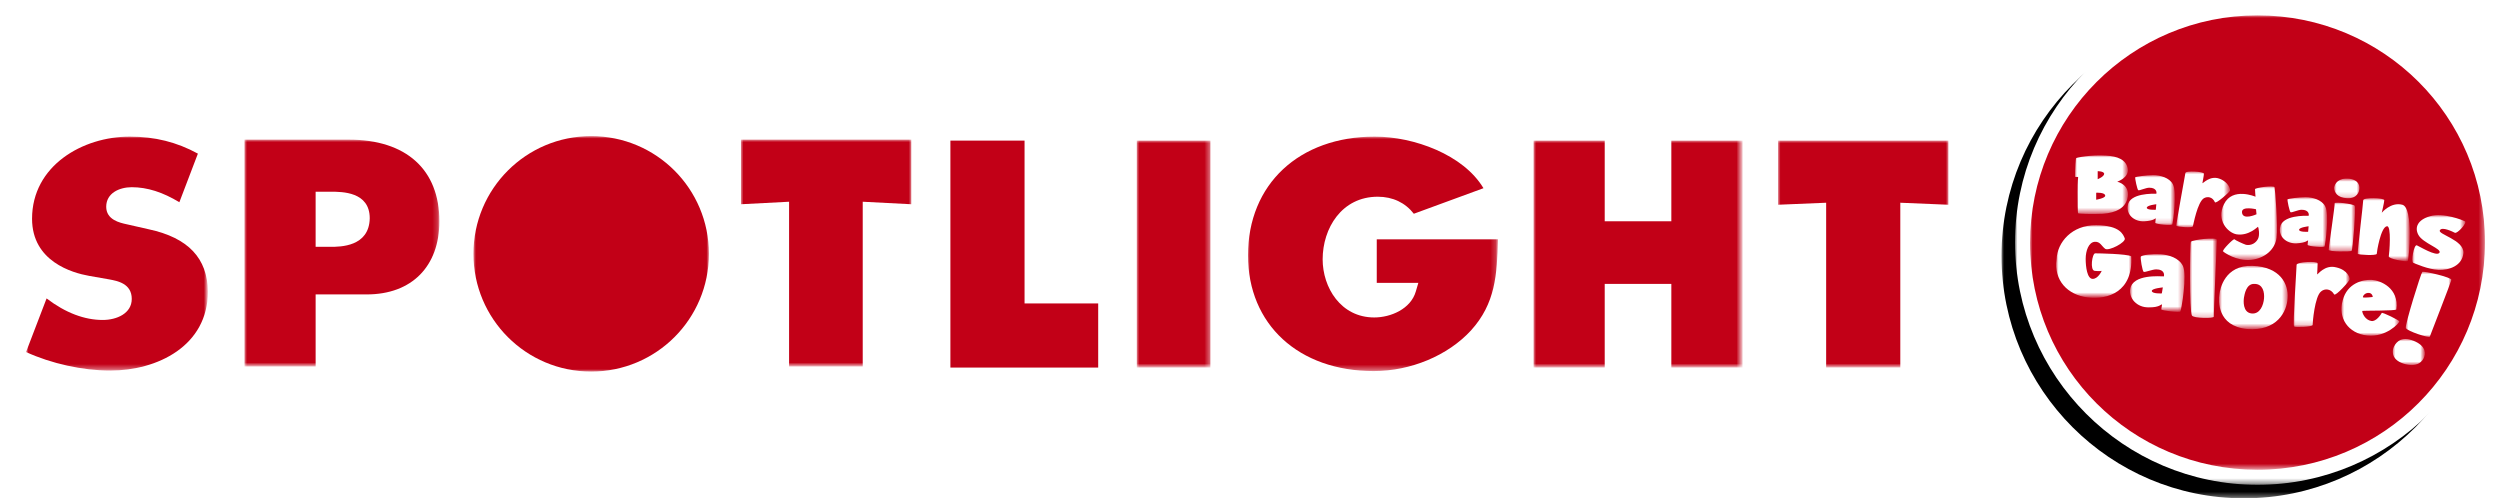
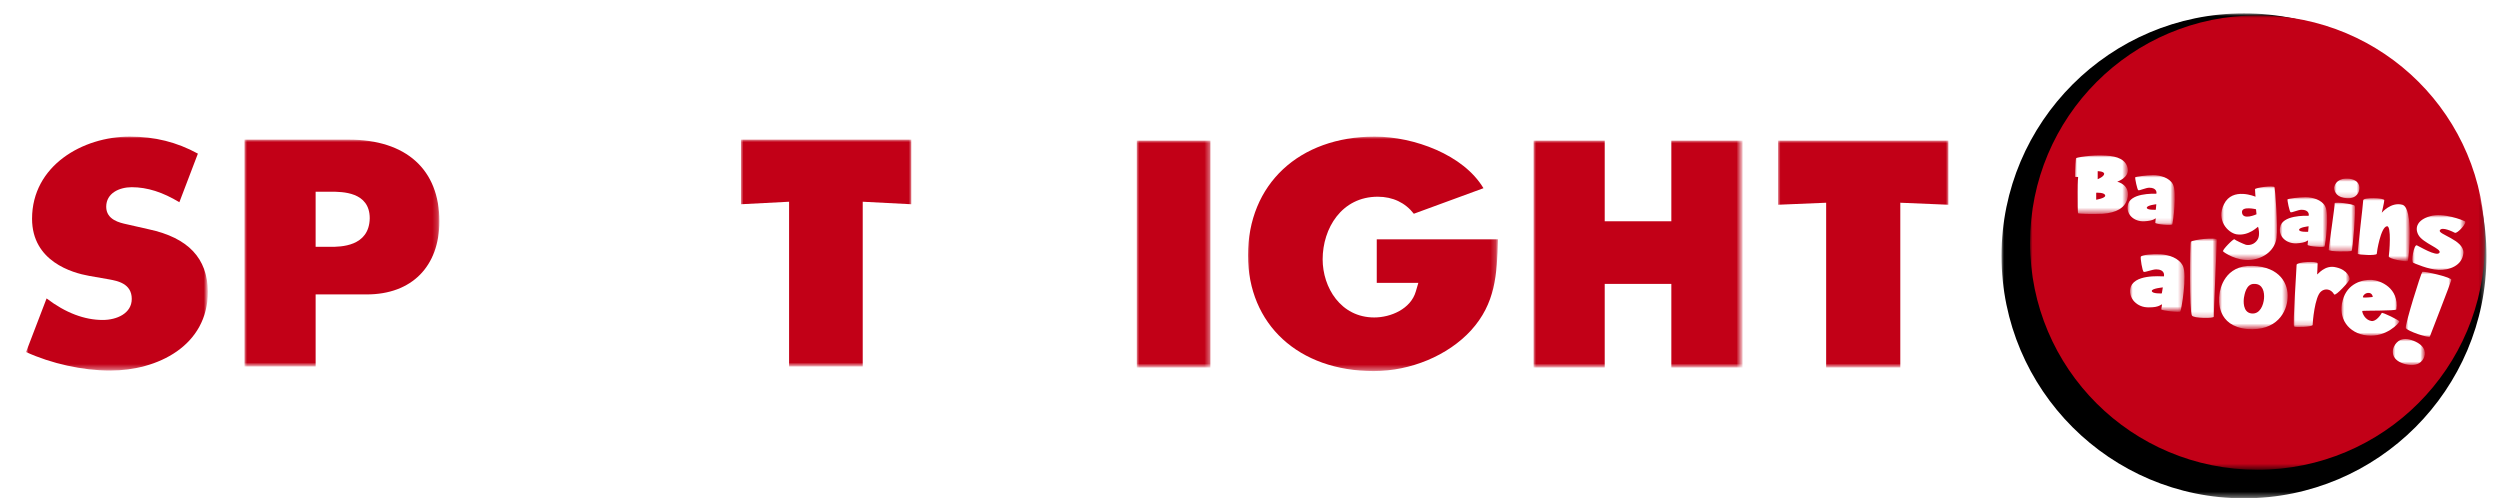
<svg xmlns="http://www.w3.org/2000/svg" version="1.1" id="Layer_1" x="0px" y="0px" viewBox="0 0 499 99.4" style="enable-background:new 0 0 499 99.4;" xml:space="preserve">
  <style type="text/css">
	.st0{fill-rule:evenodd;clip-rule:evenodd;fill:#FFFFFF;}
	.st1{fill-rule:evenodd;clip-rule:evenodd;fill:#C20017;}
	.st2{filter:url(#Adobe_OpacityMaskFilter);}
	.st3{mask:url(#mask-2_00000085931393287370563380000004678772728258205626_);fill-rule:evenodd;clip-rule:evenodd;fill:#C20017;}
	.st4{filter:url(#Adobe_OpacityMaskFilter_00000123423093459977479120000008865178977174908819_);}
	.st5{mask:url(#mask-2_00000047029023123360400660000006292275007553438111_);fill-rule:evenodd;clip-rule:evenodd;fill:#C20017;}
	.st6{filter:url(#Adobe_OpacityMaskFilter_00000103946725617359087950000010500085441973749683_);}
	.st7{mask:url(#mask-2_00000024719425051311744850000003478810207259498173_);fill-rule:evenodd;clip-rule:evenodd;fill:#C20017;}
	.st8{filter:url(#Adobe_OpacityMaskFilter_00000026853458783101531850000011958658980137641093_);}
	.st9{mask:url(#mask-2_00000036210464822480909180000015320607448950434691_);fill-rule:evenodd;clip-rule:evenodd;fill:#C20017;}
	.st10{filter:url(#Adobe_OpacityMaskFilter_00000083801721999265893880000006696308033041981626_);}
	.st11{mask:url(#mask-2_00000020389396499070858200000009853779662452857987_);fill-rule:evenodd;clip-rule:evenodd;fill:#C20017;}
	.st12{filter:url(#Adobe_OpacityMaskFilter_00000096757965429805613810000009776014618744518789_);}
	.st13{mask:url(#mask-2_00000041986140338469593740000010885325152800924070_);fill-rule:evenodd;clip-rule:evenodd;fill:#C20017;}
	.st14{filter:url(#Adobe_OpacityMaskFilter_00000137833348432962579960000010280627602920147329_);}
	.st15{mask:url(#mask-2_00000095315468140726650130000016664045052173182907_);fill-rule:evenodd;clip-rule:evenodd;fill:#C20017;}
	.st16{filter:url(#Adobe_OpacityMaskFilter_00000028305054433424938850000015631057660072064691_);}
	.st17{mask:url(#mask-2_00000093879886368384282890000010198336477190134144_);fill-rule:evenodd;clip-rule:evenodd;fill:#FFFFFF;}
	.st18{filter:url(#Adobe_OpacityMaskFilter_00000173847634405734612530000001521464966491807407_);}
	.st19{mask:url(#mask-2_00000156588611388947262810000000116244309655664031_);fill-rule:evenodd;clip-rule:evenodd;fill:#FFFFFF;}
	.st20{filter:url(#Adobe_OpacityMaskFilter_00000076577468871606982360000005944453390707677592_);}
	.st21{mask:url(#mask-2_00000164472053385125781100000009645304964229172619_);fill-rule:evenodd;clip-rule:evenodd;fill:#FFFFFF;}
	.st22{filter:url(#Adobe_OpacityMaskFilter_00000017497325814946180610000010587671186498453668_);}
	.st23{mask:url(#mask-2_00000129926847172666522680000006085649687721146503_);fill-rule:evenodd;clip-rule:evenodd;fill:#FFFFFF;}
	.st24{filter:url(#Adobe_OpacityMaskFilter_00000087381519280282008350000014545630035729728446_);}
	.st25{mask:url(#mask-2_00000085938648719651619970000014528483220337804945_);fill-rule:evenodd;clip-rule:evenodd;fill:#C20017;}
	.st26{filter:url(#Adobe_OpacityMaskFilter_00000083773239812402560480000004719386121079015056_);}
	.st27{mask:url(#mask-2_00000024715997757920153530000007378861443225554329_);fill-rule:evenodd;clip-rule:evenodd;}
	.st28{filter:url(#Adobe_OpacityMaskFilter_00000073722737929711504340000013129903922163972233_);}
	.st29{mask:url(#mask-2_00000045607257505437498670000000977328973492805279_);fill-rule:evenodd;clip-rule:evenodd;fill:#FFFFFF;}
	.st30{filter:url(#Adobe_OpacityMaskFilter_00000106833003608227671040000007011707225504467858_);}
	.st31{mask:url(#mask-2_00000119115745516595557400000007866741432106376863_);fill-rule:evenodd;clip-rule:evenodd;fill:#C20017;}
	.st32{filter:url(#Adobe_OpacityMaskFilter_00000099624254390944726150000011949932614580305280_);}
	.st33{mask:url(#mask-2_00000113326840540784332840000016970593207750056850_);fill-rule:evenodd;clip-rule:evenodd;fill:#FFFFFF;}
	.st34{filter:url(#Adobe_OpacityMaskFilter_00000085963903902183826780000006908538885661338254_);}
	.st35{mask:url(#mask-2_00000006694575842343876670000011406408025692440722_);fill-rule:evenodd;clip-rule:evenodd;fill:#FFFFFF;}
	.st36{filter:url(#Adobe_OpacityMaskFilter_00000178898451534765611200000007653626945654942907_);}
	.st37{mask:url(#mask-2_00000112631467864276221360000004215005596881401534_);fill-rule:evenodd;clip-rule:evenodd;fill:#FFFFFF;}
	.st38{filter:url(#Adobe_OpacityMaskFilter_00000092419755546759677420000006871106191543627943_);}
	.st39{mask:url(#mask-2_00000022559628525025632740000010605263780904225923_);fill-rule:evenodd;clip-rule:evenodd;fill:#FFFFFF;}
	.st40{filter:url(#Adobe_OpacityMaskFilter_00000125587755558679917520000002688354481101332130_);}
	.st41{mask:url(#mask-2_00000157300793766439861920000000681794031383923598_);fill-rule:evenodd;clip-rule:evenodd;fill:#FFFFFF;}
	.st42{filter:url(#Adobe_OpacityMaskFilter_00000080888076962640960860000015425436753704090752_);}
	.st43{mask:url(#mask-2_00000067218429072893310460000009927696138205291688_);fill-rule:evenodd;clip-rule:evenodd;fill:#FFFFFF;}
	.st44{filter:url(#Adobe_OpacityMaskFilter_00000124147814197612531600000008209954776198467497_);}
	.st45{mask:url(#mask-2_00000042718614776316661180000013998038099825323675_);fill-rule:evenodd;clip-rule:evenodd;fill:#FFFFFF;}
	.st46{filter:url(#Adobe_OpacityMaskFilter_00000161610620636182674880000002631586710504448387_);}
	.st47{mask:url(#mask-2_00000173128912658873387510000009887296927688994482_);fill-rule:evenodd;clip-rule:evenodd;fill:#FFFFFF;}
	.st48{filter:url(#Adobe_OpacityMaskFilter_00000043444830574913937370000015365908738611906439_);}
	.st49{mask:url(#mask-2_00000129894187915045722570000002755358959656960659_);fill-rule:evenodd;clip-rule:evenodd;fill:#FFFFFF;}
	.st50{filter:url(#Adobe_OpacityMaskFilter_00000109007296546105206710000015650494704008445322_);}
	.st51{mask:url(#mask-2_00000068679395843278921170000002443674181742258584_);fill-rule:evenodd;clip-rule:evenodd;fill:#FFFFFF;}
	.st52{filter:url(#Adobe_OpacityMaskFilter_00000178180893918419622710000013015130014471951282_);}
	.st53{mask:url(#mask-2_00000090271817395980775780000001978383924358281380_);fill-rule:evenodd;clip-rule:evenodd;fill:#FFFFFF;}
	.st54{filter:url(#Adobe_OpacityMaskFilter_00000016048724348219620660000012042442347036366732_);}
	.st55{mask:url(#mask-2_00000117637155745242791160000015785244443459739788_);fill-rule:evenodd;clip-rule:evenodd;fill:#FFFFFF;}
	.st56{filter:url(#Adobe_OpacityMaskFilter_00000113336948242480414490000009326413658508628113_);}
	.st57{mask:url(#mask-2_00000168795701769706223000000010056439629640661165_);fill-rule:evenodd;clip-rule:evenodd;fill:#FFFFFF;}
	.st58{filter:url(#Adobe_OpacityMaskFilter_00000111874716027342715860000009725338172218256057_);}
	.st59{mask:url(#mask-2_00000178193373612311727830000003526123708976568487_);fill-rule:evenodd;clip-rule:evenodd;fill:#FFFFFF;}
	.st60{filter:url(#Adobe_OpacityMaskFilter_00000013181277485119268890000006123352066271965316_);}
	.st61{mask:url(#mask-2_00000140000133956432504230000004440084060429423754_);fill-rule:evenodd;clip-rule:evenodd;fill:#FFFFFF;}
	.st62{filter:url(#Adobe_OpacityMaskFilter_00000011716505292015621130000014950201457534858148_);}
	.st63{mask:url(#mask-2_00000144317145457025129880000011554621349157501831_);fill-rule:evenodd;clip-rule:evenodd;fill:#FFFFFF;}
	.st64{filter:url(#Adobe_OpacityMaskFilter_00000091725795475929695590000017449633477286699674_);}
	.st65{mask:url(#mask-2_00000101808159996862269750000004533563102857780125_);fill-rule:evenodd;clip-rule:evenodd;fill:#FFFFFF;}
</style>
  <desc>Created with Sketch.</desc>
  <g id="Symbols">
    <g id="Navigation_x2F_Complete-Header-Logged-In_x2F_1920" transform="translate(-18, -43)">
      <g id="Header---Middle-Copy" transform="translate(0, 31)">
        <g id="Stylistic-Elements_x2F_Logo" transform="translate(18, 21)">
          <polygon id="Fill-1" class="st0" points="204.5,20 189.9,20 189.9,65.9 219,65.9 219,53 204.5,53     " />
          <path id="Fill-2" class="st0" d="M193.5,59.3h21.8v-4.7h-14.9V22h-6.8V59.3z M223.5,67.5h-38.3V13.8h23.3v32.7h14.9V67.5z" />
          <polygon id="Fill-3" class="st0" points="226.6,65.9 241.9,65.9 241.9,20 226.6,20     " />
          <path id="Fill-4" class="st0" d="M231.7,59.3h6.7V22h-6.7V59.3z M223.5,67.5h23V13.8h-23V67.5z" />
          <g id="Group-66" transform="translate(0, -8.234)">
            <path id="Fill-5" class="st0" d="M299,47.1c-0.1,7.1-0.4,12.9-5.4,18.3c-4.6,5-12,8.1-19.4,8.1c-15,0-25.1-9.3-25.1-23.1       c0-14.2,10.2-23.7,25.3-23.7c7.8,0,17.7,3.6,21.7,10.3L282.1,42c-1.6-2.2-4.2-3.4-7.2-3.4c-7.2,0-11,6.3-11,12.5       c0,5.6,3.6,11.6,10.3,11.6c3.3,0,7.3-1.6,8.3-5.2l0.5-1.7h-8.3v-8.7H299z" />
            <path id="Fill-7" class="st0" d="M272.5,43.1h4.6c-0.8-0.3-1.6-0.4-2.2-0.4C274,42.6,273.2,42.8,272.5,43.1z M270.7,44.2       c-2.1,1.8-2.7,4.9-2.7,6.9c0,2.1,0.8,4.8,2.7,6.3V44.2z M274.3,30.7c-12.9,0-21.2,7.7-21.2,19.7c0,11.6,8.3,19.1,21.1,19.1       c6.3,0,12.6-2.6,16.4-6.8c3.1-3.4,3.9-6.8,4.2-11.5h-16v0.6h9.6l-1.9,6.8c-1.6,5.6-7.4,8.1-12.2,8.1c-7,0-14.3-5.5-14.3-15.6       c0-8,5.3-16.5,15-16.5c3.1,0,6,1,8.2,2.8l5.8-2.1C284.8,32.2,279,30.7,274.3,30.7z M274.1,77.5C257,77.5,245,66.3,245,50.4       c0-16.3,12.1-27.8,29.3-27.8c8.6,0,20.1,3.8,25.1,12.3l2.5,4.2l-11,4h12.2l-0.1,4.1c-0.1,6.7-0.2,14.2-6.5,20.9       C291.2,73.9,282.6,77.5,274.1,77.5z" />
            <polygon id="Fill-9" class="st0" points="320.3,27.4 306.1,27.4 306.1,72.7 320.3,72.7 320.3,56 333.6,56 333.6,72.7        347.8,72.7 347.8,27.4 333.6,27.4 333.6,43.5 320.3,43.5      " />
            <polygon id="Fill-11" class="st0" points="354.9,40.3 364.5,39.8 364.5,72.7 379.3,72.7 379.3,39.8 388.9,40.3 388.9,27.4        354.9,27.4      " />
            <path id="Fill-13" class="st0" d="M368.6,68.7h6.7V35.6l9.6,0.4v-4.6H359V36l9.6-0.4V68.7z M383.4,76.7h-22.9V44l-9.6,0.4V23.4       H393v21.1l-9.6-0.4V76.7z" />
            <path id="Fill-15" class="st0" d="M94.5,50c0-13,10.5-23.5,23.5-23.5c13,0,23.5,10.5,23.5,23.5S131,73.6,118,73.6       C105,73.6,94.5,63,94.5,50" />
            <path id="Fill-17" class="st0" d="M118,30.6c-10.7,0-19.5,8.7-19.5,19.5s8.7,19.5,19.5,19.5c10.7,0,19.5-8.7,19.5-19.5       S128.7,30.6,118,30.6 M118,77.6c-15.2,0-27.6-12.4-27.6-27.6c0-15.2,12.4-27.6,27.6-27.6s27.6,12.4,27.6,27.6       C145.6,65.2,133.2,77.6,118,77.6" />
            <path id="Fill-19" class="st0" d="M29.7,45.1l-4.4-1c-1.4-0.3-4.1-0.9-4.1-3.5c0-2.7,2.6-3.9,5.1-3.9c3.1,0,6.2,1,9.5,3       l3.7-9.7c-4.2-2.3-8.6-3.4-13.6-3.4c-9.4,0-19.5,5.8-19.5,16.4c0,8.5,8,10.8,11.4,11.4l4,0.7c1.6,0.3,4.5,0.8,4.5,3.9       c0,2.9-3,4.2-5.8,4.2c-3.6,0-7.4-1.4-11.2-4.3L5.2,69.6c5,2.3,11.3,3.7,16.8,3.7c9.4,0,19.5-4.9,19.5-15.8       C41.4,50.9,37.6,46.8,29.7,45.1" />
            <path id="Fill-21" class="st0" d="M16,58.1c1.6,0.7,3.1,1,4.6,1c0.2,0,0.4,0,0.6,0c0,0-0.1,0-0.1,0l-4-0.7       C16.8,58.2,16.4,58.1,16,58.1z M10.4,67.3c3.8,1.2,7.9,2,11.5,2c5.7,0,15.4-2.5,15.4-11.7c0-3.3-1-6.8-8.5-8.5l-4.4-1       c-6-1.3-7.2-4.8-7.2-7.5c0-4.6,3.8-7.9,9.1-7.9c2.4,0,4.8,0.5,7.3,1.4l0.8-2.1c-2.6-1-5.4-1.5-8.4-1.5       c-7.5,0-15.4,4.3-15.4,12.4c0,5,4.4,6.8,8.1,7.4l4,0.7c6.4,1.2,7.8,4.9,7.8,7.9c0,4.8-4.1,8.2-9.8,8.2c-3,0-6.1-0.8-9.2-2.3       L10.4,67.3z M21.9,77.3c-6,0-12.9-1.5-18.5-4.1L0,71.7l7.1-17.9c-3-2.7-4.7-6.4-4.7-10.8c0-13.3,12.1-20.6,23.5-20.5       c5.9,0.1,12.1,2,15.5,4l3.1,1.7l-6.2,16.1c5.7,3.6,7.1,8.9,7.1,13.3C45.5,70.5,33.6,77.3,21.9,77.3z" />
            <path id="Fill-23" class="st0" d="M66,48.7h-3v-11h3c2.3,0,7.8,0,7.8,5.3C73.7,48.7,67.9,48.7,66,48.7 M69.6,27.2H48.8v45.3H63       V58.1h10.2c9,0,14.5-5.6,14.5-14.6C87.7,33.2,81.1,27.2,69.6,27.2" />
            <path id="Fill-25" class="st0" d="M67,41.8v2.9c2.6-0.1,2.6-0.8,2.6-1.7C69.6,42.3,69.6,41.9,67,41.8z M66,52.7h-7.1V33.7h7       c10.3,0,11.8,5.8,11.8,9.3C77.7,45.9,76.6,52.7,66,52.7z M52.9,68.5h6.1V54.1h14.3c6.8,0,10.5-3.7,10.5-10.5       c0-8.1-4.7-12.3-14.1-12.3H52.9V68.5z M67,76.6H44.8V23.2h24.8c13.7,0,22.2,7.8,22.2,20.3c0,11.3-7.3,18.6-18.6,18.6H67V76.6z" />
            <polygon id="Fill-27" class="st0" points="157.5,72.5 172.2,72.5 172.2,39.7 181.9,40.1 181.9,27.2 147.9,27.2 147.9,40.1        157.5,39.7      " />
            <path id="Fill-29" class="st0" d="M161.5,68.5h6.7V35.4l9.6,0.4v-4.6h-25.9v4.6l9.6-0.4V68.5z M176.3,76.6h-22.9V43.9l-9.6,0.4       V23.2h42.1v21.1l-9.6-0.4V76.6z" />
-             <polygon id="Fill-31" class="st1" points="204.5,27.3 189.7,27.3 189.7,72.6 219.2,72.6 219.2,59.8 204.5,59.8      " />
            <g id="Clip-34">
					</g>
            <defs>
              <filter id="Adobe_OpacityMaskFilter" filterUnits="userSpaceOnUse" x="226.9" y="27.3" width="14.8" height="45.3">
                <feColorMatrix type="matrix" values="1 0 0 0 0  0 1 0 0 0  0 0 1 0 0  0 0 0 1 0" />
              </filter>
            </defs>
            <mask maskUnits="userSpaceOnUse" x="226.9" y="27.3" width="14.8" height="45.3" id="mask-2_00000085931393287370563380000004678772728258205626_">
              <g class="st2">
                <polygon id="path-1_00000055675977644373177760000004825780252973296513_" class="st0" points="0,98.7 499,98.7 499,-0.8          0,-0.8        " />
              </g>
            </mask>
            <polygon id="Fill-33" class="st3" points="226.9,72.6 241.6,72.6 241.6,27.3 226.9,27.3      " />
            <defs>
              <filter id="Adobe_OpacityMaskFilter_00000094610814172985466400000012162227376249249725_" filterUnits="userSpaceOnUse" x="249" y="26.5" width="49.9" height="46.8">
                <feColorMatrix type="matrix" values="1 0 0 0 0  0 1 0 0 0  0 0 1 0 0  0 0 0 1 0" />
              </filter>
            </defs>
            <mask maskUnits="userSpaceOnUse" x="249" y="26.5" width="49.9" height="46.8" id="mask-2_00000047029023123360400660000006292275007553438111_">
              <g style="filter:url(#Adobe_OpacityMaskFilter_00000094610814172985466400000012162227376249249725_);">
                <polygon id="path-1_00000072961535365150904480000004938988574523269516_" class="st0" points="0,98.7 499,98.7 499,-0.8          0,-0.8        " />
              </g>
            </mask>
            <path id="Fill-35" class="st5" d="M299,47h-24.2v8.7h8.3l-0.5,1.7c-1,3.5-5,5.2-8.3,5.2c-6.7,0-10.3-6-10.3-11.6       c0-6.2,3.8-12.5,11-12.5c3,0,5.5,1.2,7.2,3.4l13.9-5.1c-4-6.7-13.9-10.3-21.7-10.3c-15.1,0-25.3,9.5-25.3,23.7       c0,13.8,10.1,23.1,25.1,23.1c7.4,0,14.8-3.1,19.4-8.1C298.5,59.8,298.8,54.1,299,47" />
            <defs>
              <filter id="Adobe_OpacityMaskFilter_00000032651079935749574980000006176838436930838712_" filterUnits="userSpaceOnUse" x="354.9" y="27.3" width="34" height="45.3">
                <feColorMatrix type="matrix" values="1 0 0 0 0  0 1 0 0 0  0 0 1 0 0  0 0 0 1 0" />
              </filter>
            </defs>
            <mask maskUnits="userSpaceOnUse" x="354.9" y="27.3" width="34" height="45.3" id="mask-2_00000024719425051311744850000003478810207259498173_">
              <g style="filter:url(#Adobe_OpacityMaskFilter_00000032651079935749574980000006176838436930838712_);">
                <polygon id="path-1_00000081614516664771607350000005223387673321753002_" class="st0" points="0,98.7 499,98.7 499,-0.8          0,-0.8        " />
              </g>
            </mask>
            <polygon id="Fill-36" class="st7" points="354.9,40.1 364.5,39.7 364.5,72.6 379.3,72.6 379.3,39.7 388.9,40.1 388.9,27.3        354.9,27.3      " />
            <defs>
              <filter id="Adobe_OpacityMaskFilter_00000049906576596502161160000013981432004939398303_" filterUnits="userSpaceOnUse" x="94.5" y="26.4" width="47.1" height="47">
                <feColorMatrix type="matrix" values="1 0 0 0 0  0 1 0 0 0  0 0 1 0 0  0 0 0 1 0" />
              </filter>
            </defs>
            <mask maskUnits="userSpaceOnUse" x="94.5" y="26.4" width="47.1" height="47" id="mask-2_00000036210464822480909180000015320607448950434691_">
              <g style="filter:url(#Adobe_OpacityMaskFilter_00000049906576596502161160000013981432004939398303_);">
                <polygon id="path-1_00000023260371660608944580000003478365676843122317_" class="st0" points="0,98.7 499,98.7 499,-0.8          0,-0.8        " />
              </g>
            </mask>
-             <path id="Fill-37" class="st9" d="M94.5,49.9c0-13,10.5-23.5,23.5-23.5c13,0,23.5,10.5,23.5,23.5S131,73.4,118,73.4       C105,73.4,94.5,62.9,94.5,49.9" />
            <defs>
              <filter id="Adobe_OpacityMaskFilter_00000006702533632492840660000002148718096949751477_" filterUnits="userSpaceOnUse" x="5.2" y="26.4" width="36.2" height="46.8">
                <feColorMatrix type="matrix" values="1 0 0 0 0  0 1 0 0 0  0 0 1 0 0  0 0 0 1 0" />
              </filter>
            </defs>
            <mask maskUnits="userSpaceOnUse" x="5.2" y="26.4" width="36.2" height="46.8" id="mask-2_00000020389396499070858200000009853779662452857987_">
              <g style="filter:url(#Adobe_OpacityMaskFilter_00000006702533632492840660000002148718096949751477_);">
                <polygon id="path-1_00000057127617902809747480000007776143139550780605_" class="st0" points="0,98.7 499,98.7 499,-0.8          0,-0.8        " />
              </g>
            </mask>
            <path id="Fill-38" class="st11" d="M29.7,45l-4.4-1c-1.4-0.3-4.1-0.9-4.1-3.5c0-2.7,2.6-3.9,5.1-3.9c3.1,0,6.2,1,9.5,3l3.7-9.7       c-4.2-2.3-8.6-3.4-13.6-3.4c-9.4,0-19.5,5.8-19.5,16.4c0,8.5,8,10.8,11.4,11.4l4,0.7c1.6,0.3,4.5,0.8,4.5,3.9       c0,2.9-3,4.2-5.8,4.2c-3.6,0-7.4-1.4-11.2-4.3L5.2,69.5c5,2.3,11.3,3.7,16.8,3.7c9.4,0,19.5-4.9,19.5-15.8       C41.4,50.8,37.6,46.7,29.7,45" />
            <defs>
              <filter id="Adobe_OpacityMaskFilter_00000018197355460943491410000009021959454831003273_" filterUnits="userSpaceOnUse" x="48.8" y="27.1" width="38.9" height="45.3">
                <feColorMatrix type="matrix" values="1 0 0 0 0  0 1 0 0 0  0 0 1 0 0  0 0 0 1 0" />
              </filter>
            </defs>
            <mask maskUnits="userSpaceOnUse" x="48.8" y="27.1" width="38.9" height="45.3" id="mask-2_00000041986140338469593740000010885325152800924070_">
              <g style="filter:url(#Adobe_OpacityMaskFilter_00000018197355460943491410000009021959454831003273_);">
                <polygon id="path-1_00000067213180962631609430000012808346981822477739_" class="st0" points="0,98.7 499,98.7 499,-0.8          0,-0.8        " />
              </g>
            </mask>
            <path id="Fill-39" class="st13" d="M66,48.5h-3v-11h3c2.3,0,7.8,0,7.8,5.3C73.7,48.5,67.9,48.5,66,48.5 M69.6,27.1H48.8v45.3       H63V58h10.2c9,0,14.5-5.6,14.5-14.6C87.7,33.1,81.1,27.1,69.6,27.1" />
            <defs>
              <filter id="Adobe_OpacityMaskFilter_00000014597631277432395760000014560533823252467623_" filterUnits="userSpaceOnUse" x="147.9" y="27.1" width="34" height="45.3">
                <feColorMatrix type="matrix" values="1 0 0 0 0  0 1 0 0 0  0 0 1 0 0  0 0 0 1 0" />
              </filter>
            </defs>
            <mask maskUnits="userSpaceOnUse" x="147.9" y="27.1" width="34" height="45.3" id="mask-2_00000095315468140726650130000016664045052173182907_">
              <g style="filter:url(#Adobe_OpacityMaskFilter_00000014597631277432395760000014560533823252467623_);">
                <polygon id="path-1_00000149358502082128662670000012522428945015122094_" class="st0" points="0,98.7 499,98.7 499,-0.8          0,-0.8        " />
              </g>
            </mask>
            <polygon id="Fill-40" class="st15" points="157.5,72.4 172.2,72.4 172.2,39.5 181.9,40 181.9,27.1 147.9,27.1 147.9,40        157.5,39.5      " />
            <defs>
              <filter id="Adobe_OpacityMaskFilter_00000158725245147343859280000009081970750486129589_" filterUnits="userSpaceOnUse" x="64.5" y="38.5" width="7.5" height="8.1">
                <feColorMatrix type="matrix" values="1 0 0 0 0  0 1 0 0 0  0 0 1 0 0  0 0 0 1 0" />
              </filter>
            </defs>
            <mask maskUnits="userSpaceOnUse" x="64.5" y="38.5" width="7.5" height="8.1" id="mask-2_00000093879886368384282890000010198336477190134144_">
              <g style="filter:url(#Adobe_OpacityMaskFilter_00000158725245147343859280000009081970750486129589_);">
                <polygon id="path-1_00000041277589039832157820000000625384116558031493_" class="st0" points="0,98.7 499,98.7 499,-0.8          0,-0.8        " />
              </g>
            </mask>
            <path id="Fill-41" class="st17" d="M64.5,38.5v8.1c0,0,7.5-0.7,7.5-4.1C72,39.2,64.5,38.5,64.5,38.5" />
            <defs>
              <filter id="Adobe_OpacityMaskFilter_00000030450982063658963130000009326269504317670031_" filterUnits="userSpaceOnUse" x="13" y="55.1" width="10.3" height="6">
                <feColorMatrix type="matrix" values="1 0 0 0 0  0 1 0 0 0  0 0 1 0 0  0 0 0 1 0" />
              </filter>
            </defs>
            <mask maskUnits="userSpaceOnUse" x="13" y="55.1" width="10.3" height="6" id="mask-2_00000156588611388947262810000000116244309655664031_">
              <g style="filter:url(#Adobe_OpacityMaskFilter_00000030450982063658963130000009326269504317670031_);">
                <polygon id="path-1_00000155144806448441751900000002358407373932935056_" class="st0" points="0,98.7 499,98.7 499,-0.8          0,-0.8        " />
              </g>
            </mask>
            <path id="Fill-42" class="st19" d="M13,55.1c0,0,10.8,1.3,10.3,2.9c-0.5,1.6-0.6,4.6-5.1,2.3C13.6,58.1,13,55.1,13,55.1" />
            <defs>
              <filter id="Adobe_OpacityMaskFilter_00000021089224363830391620000002764151278185457029_" filterUnits="userSpaceOnUse" x="265.5" y="39.6" width="14.1" height="22.4">
                <feColorMatrix type="matrix" values="1 0 0 0 0  0 1 0 0 0  0 0 1 0 0  0 0 0 1 0" />
              </filter>
            </defs>
            <mask maskUnits="userSpaceOnUse" x="265.5" y="39.6" width="14.1" height="22.4" id="mask-2_00000164472053385125781100000009645304964229172619_">
              <g style="filter:url(#Adobe_OpacityMaskFilter_00000021089224363830391620000002764151278185457029_);">
                <polygon id="path-1_00000051383318044603816680000012073891217137418686_" class="st0" points="0,98.7 499,98.7 499,-0.8          0,-0.8        " />
              </g>
            </mask>
            <path id="Fill-43" class="st21" d="M279.6,42.6c0,0-3.9-4.1-7.2-2.8c-3.3,1.3-5.5,6.2-6.8,10.2c-1.3,4,8.3,14.9,8.4,11.2       c0.1-3.8,0-14.5,0-14.5l3.7-2.3L279.6,42.6z" />
            <defs>
              <filter id="Adobe_OpacityMaskFilter_00000090980521543006284480000016428941594675704492_" filterUnits="userSpaceOnUse" x="302.1" y="23.4" width="49.7" height="53.4">
                <feColorMatrix type="matrix" values="1 0 0 0 0  0 1 0 0 0  0 0 1 0 0  0 0 0 1 0" />
              </filter>
            </defs>
            <mask maskUnits="userSpaceOnUse" x="302.1" y="23.4" width="49.7" height="53.4" id="mask-2_00000129926847172666522680000006085649687721146503_">
              <g style="filter:url(#Adobe_OpacityMaskFilter_00000090980521543006284480000016428941594675704492_);">
                <polygon id="path-1_00000151518574184122325570000014779203777828948379_" class="st0" points="0,98.7 499,98.7 499,-0.8          0,-0.8        " />
              </g>
            </mask>
-             <path id="Fill-44" class="st23" d="M343.7,68.7h-6.1V52h-21.4v16.7h-6.1V31.4h6.1v16.2h21.4V31.4h6.1V68.7z M329.7,23.4v16.2       h-5V23.4h-0.3h-22.2v53.4h22.2h0.3V59.6h5v17.2h22.1V23.4H329.7z" />
+             <path id="Fill-44" class="st23" d="M343.7,68.7h-6.1V52h-21.4v16.7h-6.1V31.4h6.1h21.4V31.4h6.1V68.7z M329.7,23.4v16.2       h-5V23.4h-0.3h-22.2v53.4h22.2h0.3V59.6h5v17.2h22.1V23.4H329.7z" />
            <defs>
              <filter id="Adobe_OpacityMaskFilter_00000182518650355140494820000002459562986783718538_" filterUnits="userSpaceOnUse" x="306.1" y="27.3" width="41.6" height="45.3">
                <feColorMatrix type="matrix" values="1 0 0 0 0  0 1 0 0 0  0 0 1 0 0  0 0 0 1 0" />
              </filter>
            </defs>
            <mask maskUnits="userSpaceOnUse" x="306.1" y="27.3" width="41.6" height="45.3" id="mask-2_00000085938648719651619970000014528483220337804945_">
              <g style="filter:url(#Adobe_OpacityMaskFilter_00000182518650355140494820000002459562986783718538_);">
                <polygon id="path-1_00000044175039558913749860000015911744209274216599_" class="st0" points="0,98.7 499,98.7 499,-0.8          0,-0.8        " />
              </g>
            </mask>
            <polygon id="Fill-45" class="st25" points="320.3,27.3 306.1,27.3 306.1,72.6 320.3,72.6 320.3,55.9 333.6,55.9 333.6,72.6        347.8,72.6 347.8,27.3 333.6,27.3 333.6,43.4 320.3,43.4      " />
            <defs>
              <filter id="Adobe_OpacityMaskFilter_00000173865032952380448400000003178491153173868194_" filterUnits="userSpaceOnUse" x="399.5" y="1.9" width="96.8" height="96.8">
                <feColorMatrix type="matrix" values="1 0 0 0 0  0 1 0 0 0  0 0 1 0 0  0 0 0 1 0" />
              </filter>
            </defs>
            <mask maskUnits="userSpaceOnUse" x="399.5" y="1.9" width="96.8" height="96.8" id="mask-2_00000024715997757920153530000007378861443225554329_">
              <g style="filter:url(#Adobe_OpacityMaskFilter_00000173865032952380448400000003178491153173868194_);">
                <polygon id="path-1_00000140737214616623636450000004102862745369986741_" class="st0" points="0,98.7 499,98.7 499,-0.8          0,-0.8        " />
              </g>
            </mask>
            <path id="Fill-46" class="st27" d="M447.9,1.9c-26.7,0-48.4,21.7-48.4,48.4c0,26.7,21.7,48.4,48.4,48.4       c26.7,0,48.4-21.7,48.4-48.4C496.3,23.6,474.6,1.9,447.9,1.9" />
            <defs>
              <filter id="Adobe_OpacityMaskFilter_00000022543938132397645350000004852617135928378254_" filterUnits="userSpaceOnUse" x="402.2" y="-0.8" width="96.8" height="96.8">
                <feColorMatrix type="matrix" values="1 0 0 0 0  0 1 0 0 0  0 0 1 0 0  0 0 0 1 0" />
              </filter>
            </defs>
            <mask maskUnits="userSpaceOnUse" x="402.2" y="-0.8" width="96.8" height="96.8" id="mask-2_00000045607257505437498670000000977328973492805279_">
              <g style="filter:url(#Adobe_OpacityMaskFilter_00000022543938132397645350000004852617135928378254_);">
-                 <polygon id="path-1_00000036967022357739364730000014022471407514020018_" class="st0" points="0,98.7 499,98.7 499,-0.8          0,-0.8        " />
-               </g>
+                 </g>
            </mask>
            <path id="Fill-47" class="st29" d="M450.6-0.8c-26.7,0-48.4,21.7-48.4,48.4S423.9,96,450.6,96S499,74.3,499,47.6       S477.3-0.8,450.6-0.8" />
            <defs>
              <filter id="Adobe_OpacityMaskFilter_00000032628645242532606380000003921007407649849014_" filterUnits="userSpaceOnUse" x="405.2" y="2.3" width="90.8" height="90.7">
                <feColorMatrix type="matrix" values="1 0 0 0 0  0 1 0 0 0  0 0 1 0 0  0 0 0 1 0" />
              </filter>
            </defs>
            <mask maskUnits="userSpaceOnUse" x="405.2" y="2.3" width="90.8" height="90.7" id="mask-2_00000119115745516595557400000007866741432106376863_">
              <g style="filter:url(#Adobe_OpacityMaskFilter_00000032628645242532606380000003921007407649849014_);">
                <polygon id="path-1_00000181790584013132020910000011614461140217381532_" class="st0" points="0,98.7 499,98.7 499,-0.8          0,-0.8        " />
              </g>
            </mask>
            <path id="Fill-48" class="st31" d="M450.6,2.3c-25.1,0-45.4,20.3-45.4,45.4S425.5,93,450.6,93c25.1,0,45.4-20.3,45.4-45.4       S475.7,2.3,450.6,2.3" />
            <defs>
              <filter id="Adobe_OpacityMaskFilter_00000175290973561458885460000011536621965039802764_" filterUnits="userSpaceOnUse" x="443.4" y="36.4" width="11.1" height="14.7">
                <feColorMatrix type="matrix" values="1 0 0 0 0  0 1 0 0 0  0 0 1 0 0  0 0 0 1 0" />
              </filter>
            </defs>
            <mask maskUnits="userSpaceOnUse" x="443.4" y="36.4" width="11.1" height="14.7" id="mask-2_00000113326840540784332840000016970593207750056850_">
              <g style="filter:url(#Adobe_OpacityMaskFilter_00000175290973561458885460000011536621965039802764_);">
                <polygon id="path-1_00000134969784823282960690000012425054020394955691_" class="st0" points="0,98.7 499,98.7 499,-0.8          0,-0.8        " />
              </g>
            </mask>
            <path id="Fill-49" class="st33" d="M450.1,37c0-0.3,3.7-0.8,3.9-0.4c0.1,0.3,0.7,7.8,0.4,10.1c-0.3,2.3-2.3,4.1-5.1,4.4       c-2.9,0.3-5.4-1.5-5.6-1.7c-0.2-0.2,2.1-2.6,2.3-2.4c0.2,0.2,1.7,0.9,2.3,1.1c1.1,0.2,2-0.4,2.4-1.2s0.1-2.3,0-2.4       c0-0.1-1.8,1.9-4.3,1.5c-1.7-0.3-4.1-2.8-2.5-6c1.7-3.5,6.3-1.5,6.3-1.5S450.1,37.3,450.1,37z M450.3,41c0,0-2.9-0.7-2.8,0.6       c0.1,1.7,2.9,0.4,2.9,0.4L450.3,41z" />
            <defs>
              <filter id="Adobe_OpacityMaskFilter_00000147904655426244624130000017971488838277945497_" filterUnits="userSpaceOnUse" x="464.8" y="39.6" width="5.3" height="9.8">
                <feColorMatrix type="matrix" values="1 0 0 0 0  0 1 0 0 0  0 0 1 0 0  0 0 0 1 0" />
              </filter>
            </defs>
            <mask maskUnits="userSpaceOnUse" x="464.8" y="39.6" width="5.3" height="9.8" id="mask-2_00000006694575842343876670000011406408025692440722_">
              <g style="filter:url(#Adobe_OpacityMaskFilter_00000147904655426244624130000017971488838277945497_);">
                <polygon id="path-1_00000174597780562011638850000002630076482328309165_" class="st0" points="0,98.7 499,98.7 499,-0.8          0,-0.8        " />
              </g>
            </mask>
            <path id="Fill-50" class="st35" d="M469.4,49.3c-0.2,0.2-4.6,0.2-4.6-0.2c0-0.4,1.3-9.1,1.2-9.3c0-0.3,3.6,0.1,4,0.5       C470.3,40.6,469.6,49,469.4,49.3" />
            <defs>
              <filter id="Adobe_OpacityMaskFilter_00000018929306654438152610000016830276820209026996_" filterUnits="userSpaceOnUse" x="465.9" y="35" width="5" height="3.9">
                <feColorMatrix type="matrix" values="1 0 0 0 0  0 1 0 0 0  0 0 1 0 0  0 0 0 1 0" />
              </filter>
            </defs>
            <mask maskUnits="userSpaceOnUse" x="465.9" y="35" width="5" height="3.9" id="mask-2_00000112631467864276221360000004215005596881401534_">
              <g style="filter:url(#Adobe_OpacityMaskFilter_00000018929306654438152610000016830276820209026996_);">
                <polygon id="path-1_00000026870054769330561740000014301751776701362601_" class="st0" points="0,98.7 499,98.7 499,-0.8          0,-0.8        " />
              </g>
            </mask>
            <path id="Fill-51" class="st37" d="M468.5,38.8c2,0.1,2.4-1.4,2.4-1.7c0.1-0.4,0.2-1.9-2-2.2c-2.2-0.2-2.9,1-3,1.8       C465.9,37.6,466.5,38.7,468.5,38.8" />
            <defs>
              <filter id="Adobe_OpacityMaskFilter_00000129199926374329415970000016958856865620382618_" filterUnits="userSpaceOnUse" x="470.6" y="38.8" width="10.4" height="12.5">
                <feColorMatrix type="matrix" values="1 0 0 0 0  0 1 0 0 0  0 0 1 0 0  0 0 0 1 0" />
              </filter>
            </defs>
            <mask maskUnits="userSpaceOnUse" x="470.6" y="38.8" width="10.4" height="12.5" id="mask-2_00000022559628525025632740000010605263780904225923_">
              <g style="filter:url(#Adobe_OpacityMaskFilter_00000129199926374329415970000016958856865620382618_);">
                <polygon id="path-1_00000059270279753610322510000005155931238499564160_" class="st0" points="0,98.7 499,98.7 499,-0.8          0,-0.8        " />
              </g>
            </mask>
            <path id="Fill-52" class="st39" d="M471.7,39.2c0-0.6,4.2-0.5,4.2,0c0,0.4-0.5,2.5-0.5,2.5s1.8-2.2,4.1-1.6       c2.3,0.6,1.3,10.9,1.1,11.2c-0.2,0.3-3.9-0.4-3.8-0.9c0.1-0.5,0.6-6.3-0.4-6c-1.2,0.2-2,5.1-2,5.5c-0.1,0.4-3.6,0.2-3.8,0       C470.5,49.7,471.7,39.8,471.7,39.2" />
            <defs>
              <filter id="Adobe_OpacityMaskFilter_00000002381747079803457330000015267726554957848981_" filterUnits="userSpaceOnUse" x="434.4" y="33.5" width="10.6" height="11.2">
                <feColorMatrix type="matrix" values="1 0 0 0 0  0 1 0 0 0  0 0 1 0 0  0 0 0 1 0" />
              </filter>
            </defs>
            <mask maskUnits="userSpaceOnUse" x="434.4" y="33.5" width="10.6" height="11.2" id="mask-2_00000157300793766439861920000000681794031383923598_">
              <g style="filter:url(#Adobe_OpacityMaskFilter_00000002381747079803457330000015267726554957848981_);">
-                 <polygon id="path-1_00000051347816228063631000000008484513612654372026_" class="st0" points="0,98.7 499,98.7 499,-0.8          0,-0.8        " />
-               </g>
+                 </g>
            </mask>
            <path id="Fill-53" class="st41" d="M436.2,33.8c0-0.6,3.7-0.3,3.7,0.1c0,0.4-0.3,1.8-0.3,1.9c0.1,0.1,1.5-1.6,3.4-0.9       c1.9,0.7,2.2,2.2,2.1,2.4c-0.1,0.3-2.8,2.7-3,2.3c-0.5-1.1-1.5-1.2-2.2-0.8c-1.3,0.8-2.1,5.3-2.2,5.6c-0.1,0.4-3.1,0.1-3.3-0.1       C434.3,44.2,436.1,34.4,436.2,33.8" />
            <defs>
              <filter id="Adobe_OpacityMaskFilter_00000096781842958272243060000010468990115931462070_" filterUnits="userSpaceOnUse" x="481.5" y="42.2" width="10.6" height="11">
                <feColorMatrix type="matrix" values="1 0 0 0 0  0 1 0 0 0  0 0 1 0 0  0 0 0 1 0" />
              </filter>
            </defs>
            <mask maskUnits="userSpaceOnUse" x="481.5" y="42.2" width="10.6" height="11" id="mask-2_00000067218429072893310460000009927696138205291688_">
              <g style="filter:url(#Adobe_OpacityMaskFilter_00000096781842958272243060000010468990115931462070_);">
                <polygon id="path-1_00000005960646943358881810000008261567159998858411_" class="st0" points="0,98.7 499,98.7 499,-0.8          0,-0.8        " />
              </g>
            </mask>
            <path id="Fill-54" class="st43" d="M492,43.4c0.5,0.3-1.5,2.5-2,2.3c-0.4-0.2-2.6-1.3-3-0.5c-0.5,0.8,4.8,1.9,4.7,4.5       c-0.2,2.6-2.9,3.5-5,3.4c-2.1-0.1-4.7-1.3-5-1.4c-0.5-0.2,0.1-3.7,0.7-3.5c0.5,0.2,3.9,2.3,4.5,1.5c0.6-0.8-3.3-1.9-4.2-3.6       c-0.8-1.5-0.1-3,2.3-3.7C487.7,41.6,491.6,43.2,492,43.4" />
            <defs>
              <filter id="Adobe_OpacityMaskFilter_00000120556792896046882070000011756039506325102753_" filterUnits="userSpaceOnUse" x="455.1" y="38.6" width="9.4" height="9.9">
                <feColorMatrix type="matrix" values="1 0 0 0 0  0 1 0 0 0  0 0 1 0 0  0 0 0 1 0" />
              </filter>
            </defs>
            <mask maskUnits="userSpaceOnUse" x="455.1" y="38.6" width="9.4" height="9.9" id="mask-2_00000042718614776316661180000013998038099825323675_">
              <g style="filter:url(#Adobe_OpacityMaskFilter_00000120556792896046882070000011756039506325102753_);">
                <polygon id="path-1_00000135669552966112272880000000683484529467921539_" class="st0" points="0,98.7 499,98.7 499,-0.8          0,-0.8        " />
              </g>
            </mask>
            <path id="Fill-55" class="st45" d="M460.2,38.6c1.4,0,3.2,0.5,3.9,1.8c0.9,1.6,0,7.7-0.1,8c-0.1,0.3-3.4,0-3.4-0.3       c0-0.2,0.1-0.9,0.1-0.9c-0.1,0-0.4,0.5-2.3,0.6c-2.1,0.1-3.6-1.4-3.3-3.1c0.3-2.6,5.2-2.4,5.7-2.4c0.1-0.2,0.1-1.2-1.4-1.2       c-0.7,0-1.9,0.6-2.2,0.5c-0.2-0.1-0.7-2.4-0.6-2.6C456.8,38.9,458.8,38.6,460.2,38.6z M460.8,44.4c0,0-1.9,0.2-1.9,0.7       c0,0.5,1.8,0.4,1.8,0.4L460.8,44.4z" />
            <defs>
              <filter id="Adobe_OpacityMaskFilter_00000041982624389053432250000000162971068044573598_" filterUnits="userSpaceOnUse" x="424.7" y="34.2" width="9.4" height="9.9">
                <feColorMatrix type="matrix" values="1 0 0 0 0  0 1 0 0 0  0 0 1 0 0  0 0 0 1 0" />
              </filter>
            </defs>
            <mask maskUnits="userSpaceOnUse" x="424.7" y="34.2" width="9.4" height="9.9" id="mask-2_00000173128912658873387510000009887296927688994482_">
              <g style="filter:url(#Adobe_OpacityMaskFilter_00000041982624389053432250000000162971068044573598_);">
                <polygon id="path-1_00000116213340608710407580000017132518314200482197_" class="st0" points="0,98.7 499,98.7 499,-0.8          0,-0.8        " />
              </g>
            </mask>
            <path id="Fill-56" class="st47" d="M429.8,34.2c1.4,0,3.2,0.5,3.9,1.8c0.9,1.6,0,7.7-0.1,8c-0.1,0.3-3.4,0-3.4-0.3       c0-0.2,0.1-0.9,0.1-0.9c-0.1,0-0.4,0.5-2.3,0.6c-2.1,0.1-3.6-1.4-3.3-3.1c0.3-2.6,5.2-2.4,5.7-2.4c0.1-0.2,0.1-1.2-1.4-1.2       c-0.7,0-1.9,0.6-2.2,0.5c-0.2-0.1-0.7-2.4-0.6-2.6C426.4,34.5,428.4,34.2,429.8,34.2z M430.4,40c0,0-1.9,0.2-1.9,0.7       c0,0.5,1.8,0.4,1.8,0.4L430.4,40z" />
            <defs>
              <filter id="Adobe_OpacityMaskFilter_00000134248125783781300560000016280339745177305482_" filterUnits="userSpaceOnUse" x="414.1" y="30.2" width="10.6" height="11.7">
                <feColorMatrix type="matrix" values="1 0 0 0 0  0 1 0 0 0  0 0 1 0 0  0 0 0 1 0" />
              </filter>
            </defs>
            <mask maskUnits="userSpaceOnUse" x="414.1" y="30.2" width="10.6" height="11.7" id="mask-2_00000129894187915045722570000002755358959656960659_">
              <g style="filter:url(#Adobe_OpacityMaskFilter_00000134248125783781300560000016280339745177305482_);">
                <polygon id="path-1_00000046331091548228433700000000847211302656447676_" class="st0" points="0,98.7 499,98.7 499,-0.8          0,-0.8        " />
              </g>
            </mask>
            <path id="Fill-57" class="st49" d="M420.4,30.3c2.2,0.1,4,0.8,4.3,2.6c0.3,1.8-2.1,2.6-2.1,2.6s2.8,0.6,2,3.5       c-0.5,1.7-2.1,2.7-4.9,2.9c-2.3,0.1-4.8,0-4.9-0.1c-0.1-0.1-0.1-2.2-0.1-4.2c0-0.4,0-2.4,0.1-3c0-0.1-0.6,0-0.6-0.1       c0-1.6,0.1-3.6,0.2-3.7C414.4,30.7,417.3,30.1,420.4,30.3 M418.7,33.4l0,1.6c0,0,1.3-0.5,1.3-1.1       C419.9,33.4,418.7,33.4,418.7,33.4 M418.4,37.7l0,1.4c0,0,1.8-0.3,1.8-0.8C420.2,37.6,418.4,37.7,418.4,37.7" />
            <defs>
              <filter id="Adobe_OpacityMaskFilter_00000059274205994564375540000014461233289524597888_" filterUnits="userSpaceOnUse" x="410.4" y="44.1" width="15" height="14.5">
                <feColorMatrix type="matrix" values="1 0 0 0 0  0 1 0 0 0  0 0 1 0 0  0 0 0 1 0" />
              </filter>
            </defs>
            <mask maskUnits="userSpaceOnUse" x="410.4" y="44.1" width="15" height="14.5" id="mask-2_00000068679395843278921170000002443674181742258584_">
              <g style="filter:url(#Adobe_OpacityMaskFilter_00000059274205994564375540000014461233289524597888_);">
                <polygon id="path-1_00000098912765377504608580000007789262658283181486_" class="st0" points="0,98.7 499,98.7 499,-0.8          0,-0.8        " />
              </g>
            </mask>
-             <path id="Fill-58" class="st51" d="M420.2,48.9c0.7,0.5,4.2-1.3,3.9-2.1c-0.3-0.7-0.9-2.6-5.7-2.6c-4.8-0.1-7.8,3.4-7.9,6.8       c-0.6,4.2,2.2,7.1,6.2,7.6c4,0.5,9.1-1.1,8.7-8.2c-0.8-0.5-6.6-0.6-7.2-0.6c-0.6,0-1.1,3.4-0.1,3.5c1,0.1,1.4,0,1.4,0       s-0.7,1.6-1.8,1.6c-1.1,0-1.4-2.4-1.4-4c0-1.6,0.6-3.3,1.8-3.4C419.2,47.4,419.5,48.4,420.2,48.9" />
            <defs>
              <filter id="Adobe_OpacityMaskFilter_00000112591497652359432470000015567922667596722867_" filterUnits="userSpaceOnUse" x="425.2" y="49.9" width="10.8" height="11.5">
                <feColorMatrix type="matrix" values="1 0 0 0 0  0 1 0 0 0  0 0 1 0 0  0 0 0 1 0" />
              </filter>
            </defs>
            <mask maskUnits="userSpaceOnUse" x="425.2" y="49.9" width="10.8" height="11.5" id="mask-2_00000090271817395980775780000001978383924358281380_">
              <g style="filter:url(#Adobe_OpacityMaskFilter_00000112591497652359432470000015567922667596722867_);">
                <polygon id="path-1_00000111887685458191610840000004437467674050828712_" class="st0" points="0,98.7 499,98.7 499,-0.8          0,-0.8        " />
              </g>
            </mask>
            <path id="Fill-59" class="st53" d="M431.3,50c1.6,0.1,3.6,0.7,4.4,2.3c0.9,1.8-0.3,8.8-0.5,9.1c-0.1,0.3-3.8-0.2-3.8-0.4       c0-0.3,0.2-1,0.1-1c-0.1-0.1-0.4,0.6-2.6,0.6c-2.4,0-4-1.8-3.7-3.7c0.5-3,6-2.5,6.7-2.5c0.1-0.2,0.2-1.4-1.5-1.4       c-0.8,0-2.2,0.6-2.5,0.5c-0.3-0.1-0.7-2.8-0.6-3C427.4,50.1,429.7,49.9,431.3,50z M431.7,56.6c0,0-2.2,0.2-2.2,0.7       c0,0.6,2,0.5,2,0.5L431.7,56.6z" />
            <defs>
              <filter id="Adobe_OpacityMaskFilter_00000103254190101631731710000011826007275208700309_" filterUnits="userSpaceOnUse" x="467.4" y="55.1" width="11.6" height="11.1">
                <feColorMatrix type="matrix" values="1 0 0 0 0  0 1 0 0 0  0 0 1 0 0  0 0 0 1 0" />
              </filter>
            </defs>
            <mask maskUnits="userSpaceOnUse" x="467.4" y="55.1" width="11.6" height="11.1" id="mask-2_00000117637155745242791160000015785244443459739788_">
              <g style="filter:url(#Adobe_OpacityMaskFilter_00000103254190101631731710000011826007275208700309_);">
                <polygon id="path-1_00000080170773547107792270000010193833769626027948_" class="st0" points="0,98.7 499,98.7 499,-0.8          0,-0.8        " />
              </g>
            </mask>
            <path id="Fill-60" class="st55" d="M478.3,61c-0.1,0.3-6.4,0.2-6.8,0.3c0,0.5,0.6,1.8,1.8,2c1,0.2,2-1.4,2.1-1.6       c0.1-0.2,3.6,1.5,3.5,1.7c0,0.3-2.6,3.2-6.4,2.8c-3.8-0.4-5.9-3.5-4.9-7c0.9-3.5,4.1-4.2,5.8-4.1       C475.1,55.2,478.9,56.7,478.3,61 M473.6,58.5c0-0.2-0.2-0.9-1-0.8c-0.8,0.1-1.1,0.9-0.9,0.9C472,58.7,473.8,58.5,473.6,58.5" />
            <defs>
              <filter id="Adobe_OpacityMaskFilter_00000104703809424866853030000003221186072786841472_" filterUnits="userSpaceOnUse" x="437.1" y="46.9" width="5.3" height="15.9">
                <feColorMatrix type="matrix" values="1 0 0 0 0  0 1 0 0 0  0 0 1 0 0  0 0 0 1 0" />
              </filter>
            </defs>
            <mask maskUnits="userSpaceOnUse" x="437.1" y="46.9" width="5.3" height="15.9" id="mask-2_00000168795701769706223000000010056439629640661165_">
              <g style="filter:url(#Adobe_OpacityMaskFilter_00000104703809424866853030000003221186072786841472_);">
                <polygon id="path-1_00000150812525673399693410000003586809035728693150_" class="st0" points="0,98.7 499,98.7 499,-0.8          0,-0.8        " />
              </g>
            </mask>
            <path id="Fill-61" class="st57" d="M437.3,47.5c0.2-0.4,5.2-1,5.2-0.4c0,0.6-0.7,14.9-0.6,15.3c0.1,0.5-4.1,0.4-4.4-0.2       C437,61.6,437.1,47.9,437.3,47.5" />
            <defs>
              <filter id="Adobe_OpacityMaskFilter_00000095333251949018901790000003301496239133198722_" filterUnits="userSpaceOnUse" x="443" y="52.3" width="13.7" height="12.6">
                <feColorMatrix type="matrix" values="1 0 0 0 0  0 1 0 0 0  0 0 1 0 0  0 0 0 1 0" />
              </filter>
            </defs>
            <mask maskUnits="userSpaceOnUse" x="443" y="52.3" width="13.7" height="12.6" id="mask-2_00000178193373612311727830000003526123708976568487_">
              <g style="filter:url(#Adobe_OpacityMaskFilter_00000095333251949018901790000003301496239133198722_);">
                <polygon id="path-1_00000080910699005029596890000011963915406563192479_" class="st0" points="0,98.7 499,98.7 499,-0.8          0,-0.8        " />
              </g>
            </mask>
            <path id="Fill-62" class="st59" d="M451.9,58.8c-0.1,1.3-0.8,3.2-2.5,3c-1.8-0.2-1.6-2.6-1.5-3.2c0.1-0.5,0.4-2.8,2.1-2.7       C451.7,55.9,452,57.6,451.9,58.8 M449.6,52.3c-5.6-0.2-6.5,4.7-6.6,5.7c-0.2,1.2-0.5,6.3,5.5,6.9c6,0.5,8-3.5,8.1-6.2       C456.8,56,455.2,52.5,449.6,52.3" />
            <defs>
              <filter id="Adobe_OpacityMaskFilter_00000040544539619874219000000000924937400646809275_" filterUnits="userSpaceOnUse" x="457.7" y="51.5" width="11.2" height="12.9">
                <feColorMatrix type="matrix" values="1 0 0 0 0  0 1 0 0 0  0 0 1 0 0  0 0 0 1 0" />
              </filter>
            </defs>
            <mask maskUnits="userSpaceOnUse" x="457.7" y="51.5" width="11.2" height="12.9" id="mask-2_00000140000133956432504230000004440084060429423754_">
              <g style="filter:url(#Adobe_OpacityMaskFilter_00000040544539619874219000000000924937400646809275_);">
                <polygon id="path-1_00000154398313442649048710000008639392035174314429_" class="st0" points="0,98.7 499,98.7 499,-0.8          0,-0.8        " />
              </g>
            </mask>
            <path id="Fill-63" class="st61" d="M458.4,52.1c0-0.6,4.1-0.8,4.2-0.3c0,0.5-0.1,2.1-0.1,2.2c0.1,0.1,1.5-2,3.8-1.4       c2.3,0.5,2.8,2.2,2.7,2.4c-0.1,0.4-2.8,3.4-3.1,3c-0.7-1.2-1.9-1.2-2.6-0.6c-1.3,1-1.7,6.3-1.7,6.7c0,0.4-3.6,0.5-3.7,0.3       C457.6,64.2,458.4,52.8,458.4,52.1" />
            <defs>
              <filter id="Adobe_OpacityMaskFilter_00000097487945509916045470000015332160416282023077_" filterUnits="userSpaceOnUse" x="477.6" y="66.9" width="6.4" height="5.2">
                <feColorMatrix type="matrix" values="1 0 0 0 0  0 1 0 0 0  0 0 1 0 0  0 0 0 1 0" />
              </filter>
            </defs>
            <mask maskUnits="userSpaceOnUse" x="477.6" y="66.9" width="6.4" height="5.2" id="mask-2_00000144317145457025129880000011554621349157501831_">
              <g style="filter:url(#Adobe_OpacityMaskFilter_00000097487945509916045470000015332160416282023077_);">
                <polygon id="path-1_00000178198005726520376000000007589079634118291085_" class="st0" points="0,98.7 499,98.7 499,-0.8          0,-0.8        " />
              </g>
            </mask>
            <path id="Fill-64" class="st63" d="M481.3,67.1c-2.5-0.8-3.3,1-3.5,1.4c-0.2,0.4-0.8,2.4,1.9,3.3c2.7,0.9,3.9-0.4,4.2-1.4       C484.3,69.4,483.8,67.9,481.3,67.1" />
            <defs>
              <filter id="Adobe_OpacityMaskFilter_00000039819883729032969240000017305331914175429512_" filterUnits="userSpaceOnUse" x="480.2" y="53.5" width="9.1" height="13">
                <feColorMatrix type="matrix" values="1 0 0 0 0  0 1 0 0 0  0 0 1 0 0  0 0 0 1 0" />
              </filter>
            </defs>
            <mask maskUnits="userSpaceOnUse" x="480.2" y="53.5" width="9.1" height="13" id="mask-2_00000101808159996862269750000004533563102857780125_">
              <g style="filter:url(#Adobe_OpacityMaskFilter_00000039819883729032969240000017305331914175429512_);">
                <polygon id="path-1_00000103244147884979352920000008009051804579896970_" class="st0" points="0,98.7 499,98.7 499,-0.8          0,-0.8        " />
              </g>
            </mask>
            <path id="Fill-65" class="st65" d="M483.5,53.5c0.3-0.2,5.9,1.1,5.8,1.6c-0.1,0.5-4.2,11-4.3,11.3c-0.1,0.4-4.6-1.1-4.8-1.7       C480,64.1,483.2,53.8,483.5,53.5" />
          </g>
        </g>
      </g>
    </g>
  </g>
</svg>